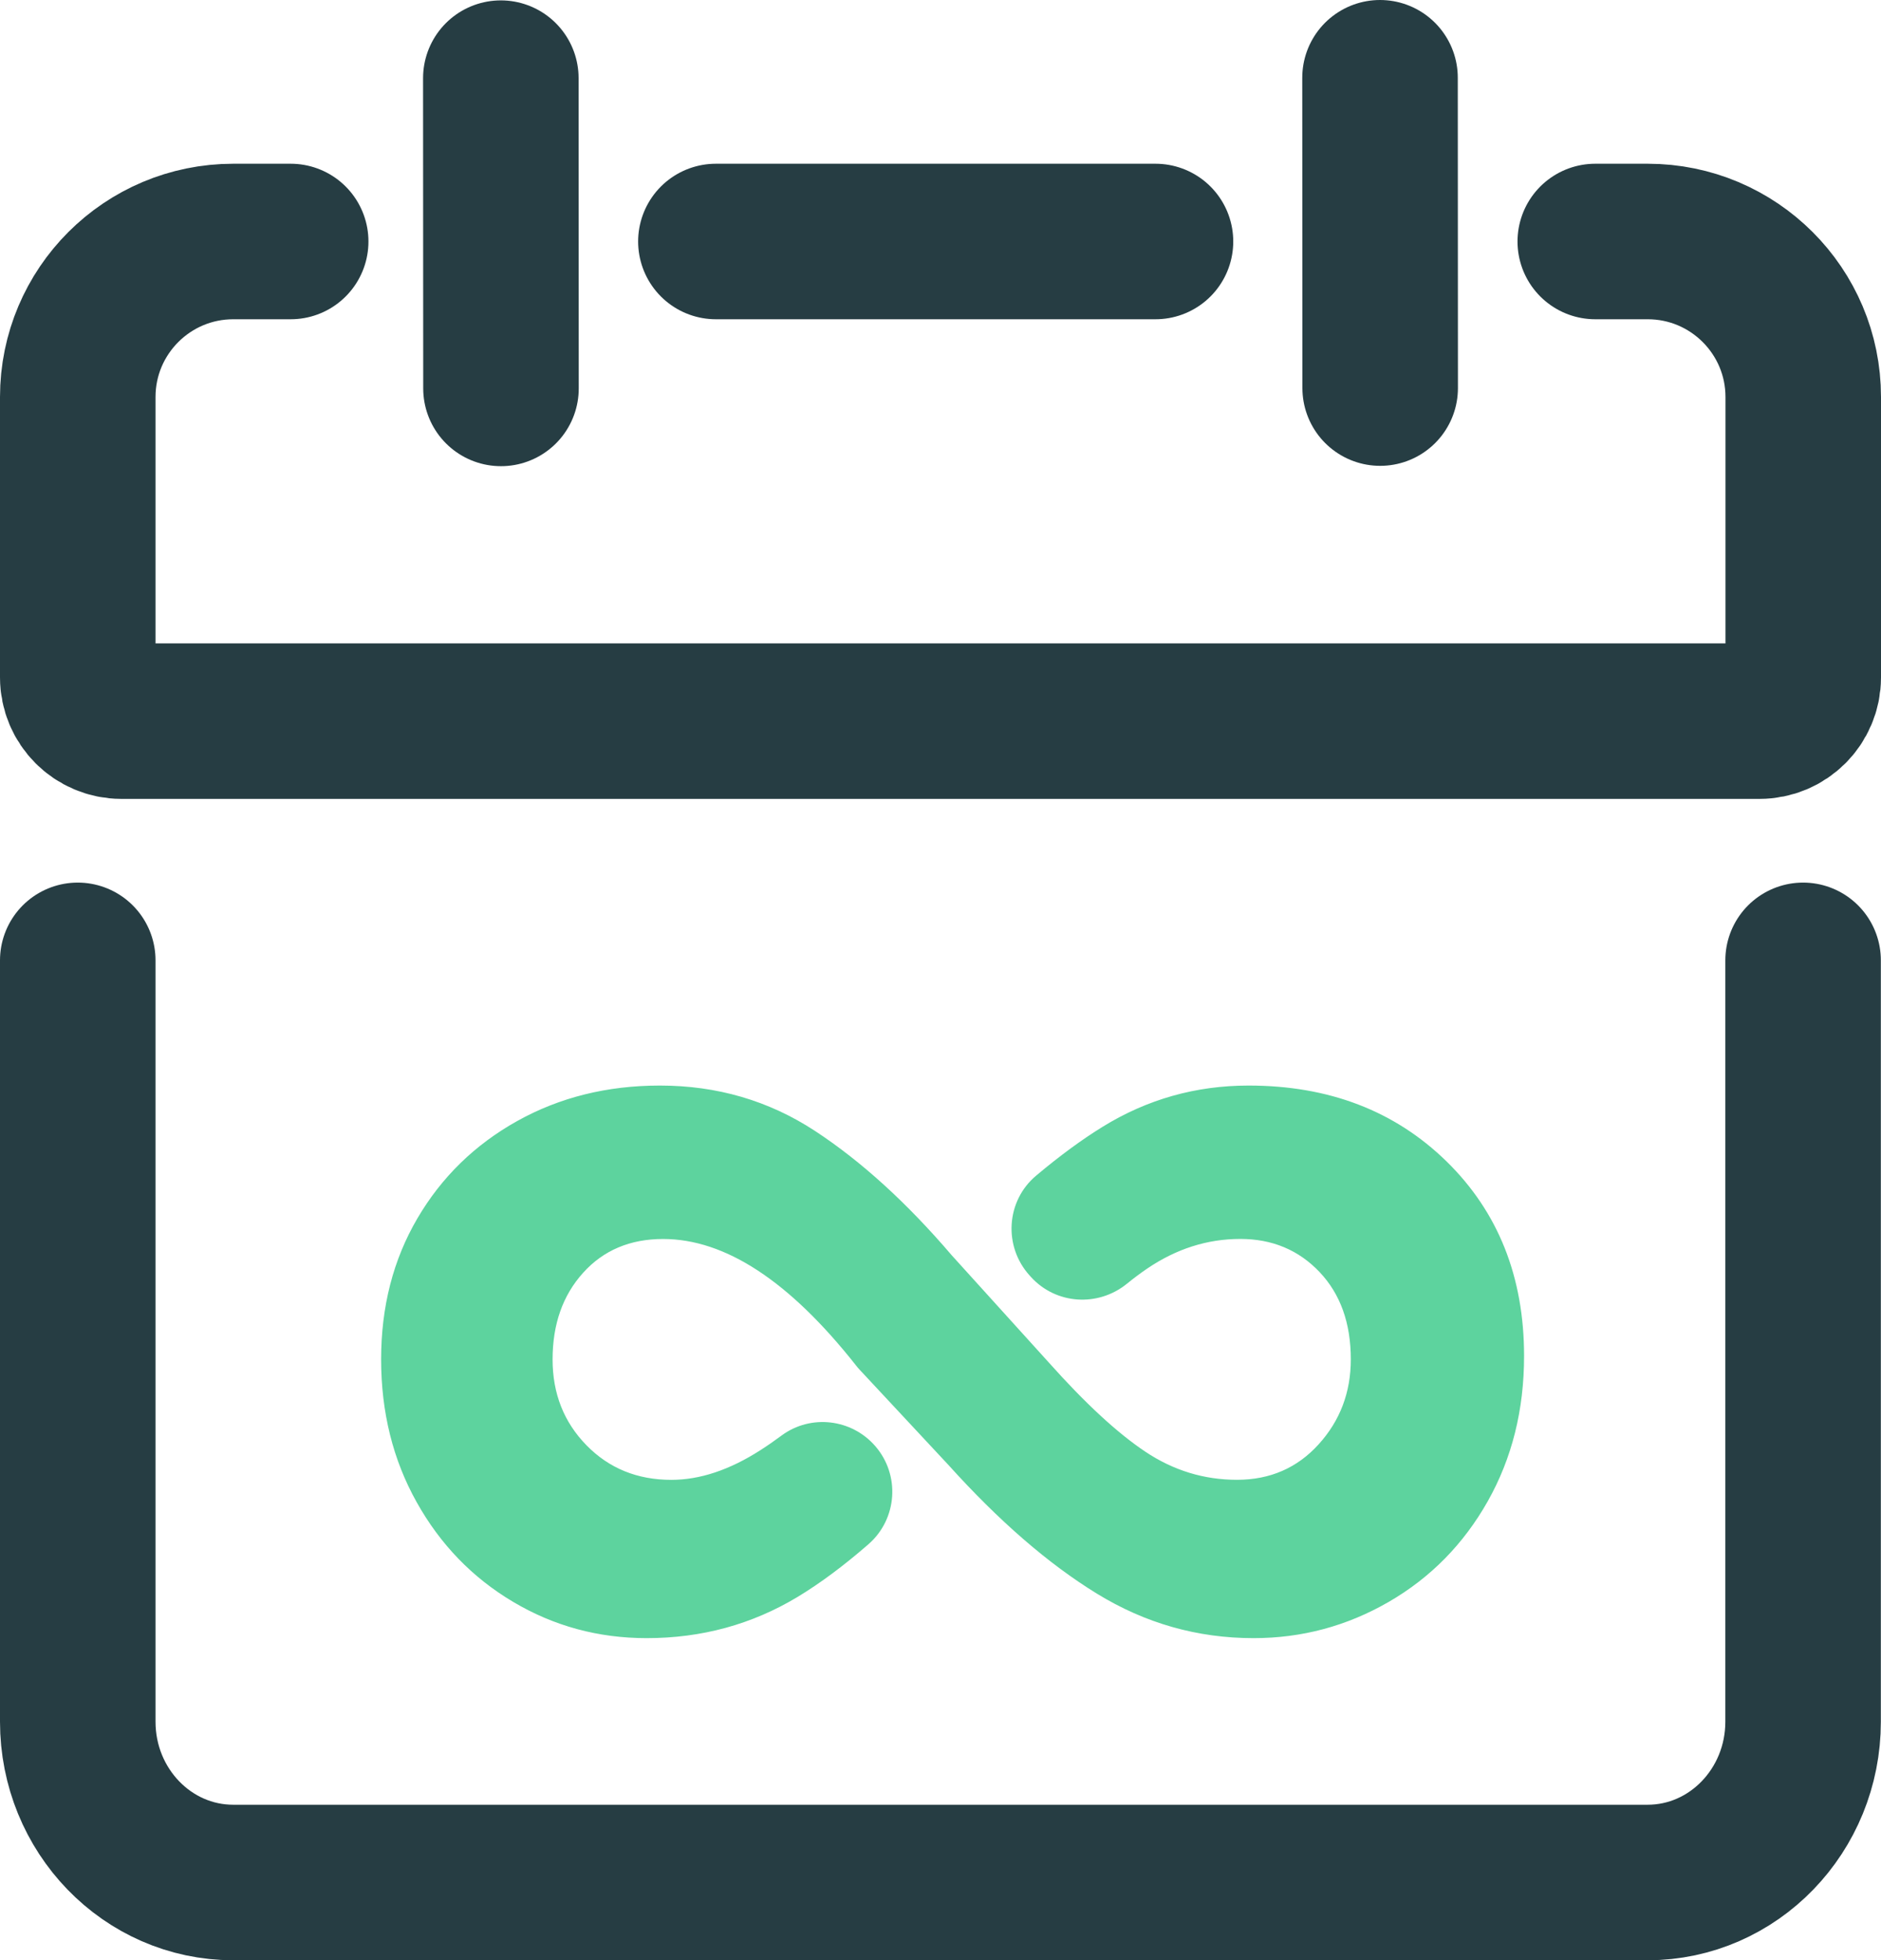
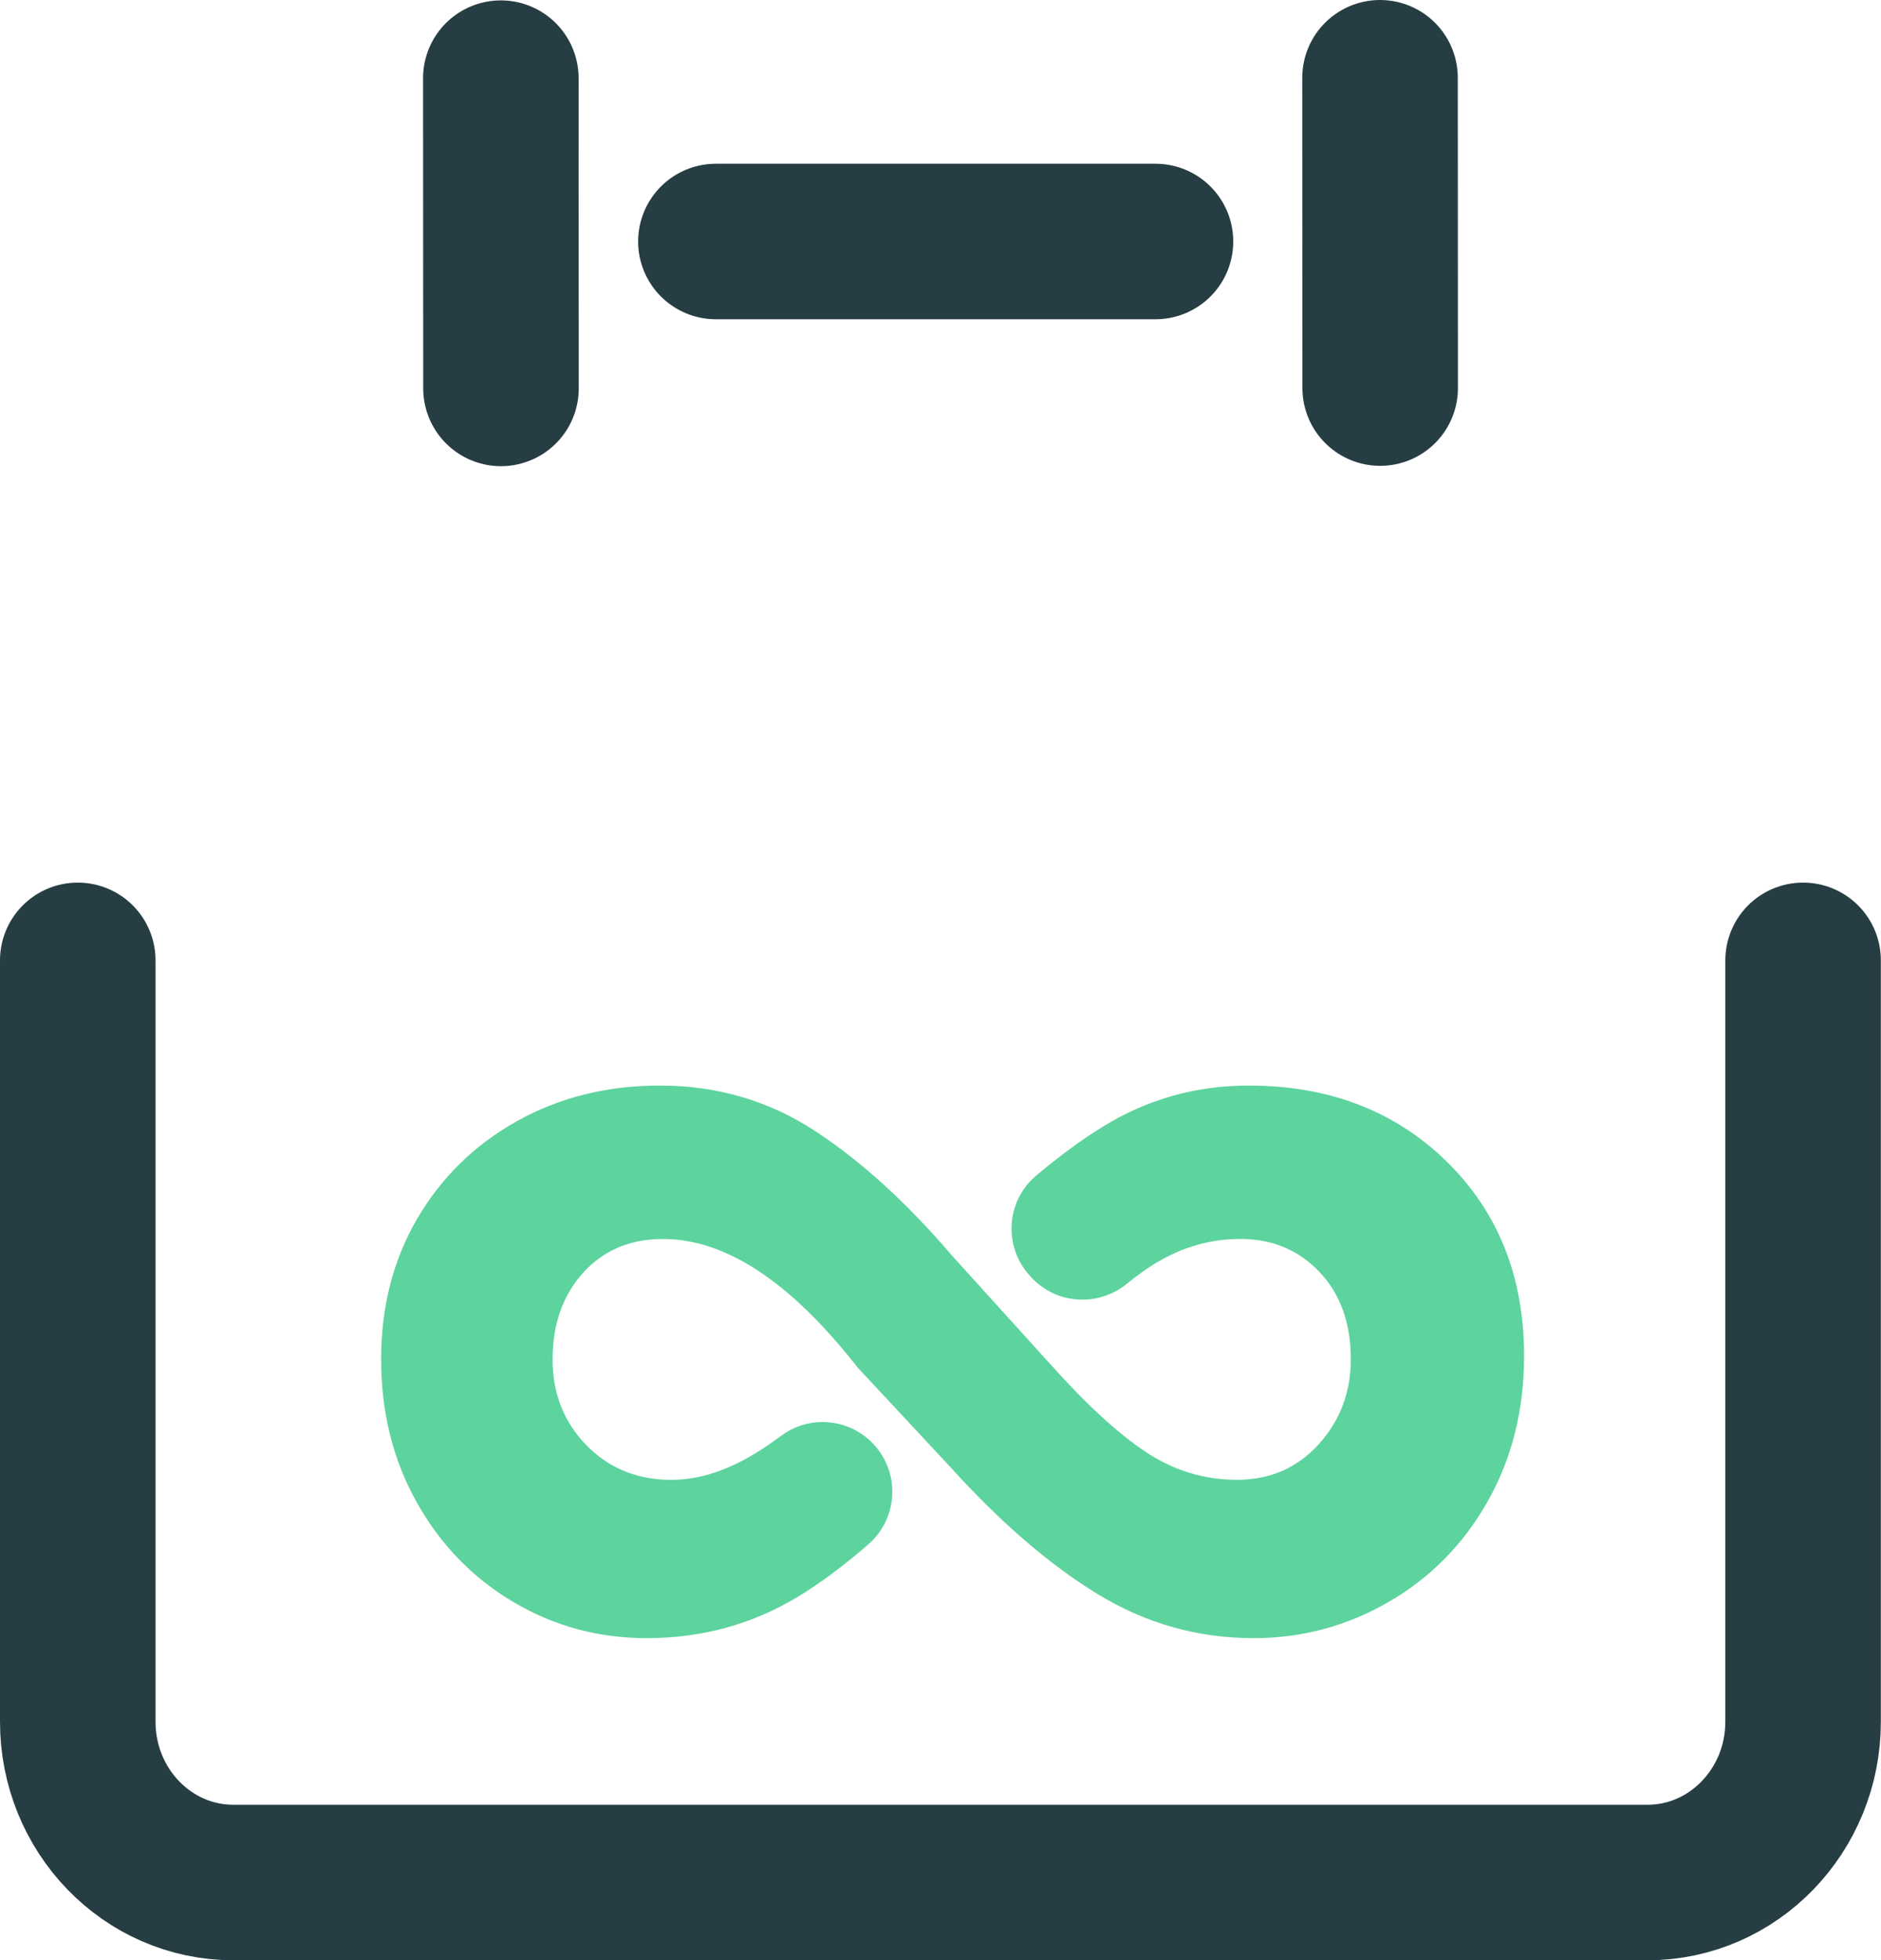
<svg xmlns="http://www.w3.org/2000/svg" version="1.1" id="Layer_6" x="0px" y="0px" viewBox="0 0 387.03 403.34" style="enable-background:new 0 0 387.03 403.34;" xml:space="preserve">
  <style type="text/css">
	.st0{fill:none;stroke:#263D43;stroke-width:32;stroke-linecap:round;stroke-miterlimit:10;}
	.st1{fill:#5DD39E;}
</style>
  <g>
    <g>
      <path class="st0" d="M16,197.6v156.65c0,18.28,14.33,33.09,32,33.09h291c17.67,0,32-14.82,32-33.09V197.6" />
    </g>
    <g>
      <line class="st0" x1="237.75" y1="49.69" x2="147.3" y2="49.69" />
-       <path class="st0" d="M59.81,49.69H48c-17.67,0-32,14.33-32,32v57.69c0,4.97,4.03,9,9,9h337.03c4.97,0,9-4.03,9-9V81.69    c0-17.67-14.33-32-32-32h-10.79" />
    </g>
    <g>
      <path class="st1" d="M215.83,280.38c7.47,8.37,14.08,14.48,19.85,18.33c5.77,3.85,12.05,5.77,18.84,5.77s12.39-2.43,16.8-7.3    c4.41-4.86,6.62-10.69,6.62-17.48c0-7.47-2.15-13.46-6.45-17.99c-4.3-4.52-9.73-6.79-16.29-6.79c-6.79,0-13.18,2.04-19.17,6.11    c-1.35,0.92-2.74,1.95-4.16,3.11c-5.95,4.83-14.6,4.27-19.75-1.4l-0.26-0.29c-5.44-6-4.87-15.35,1.34-20.56    c4.82-4.05,9.38-7.4,13.68-10.05c9.16-5.65,19.17-8.48,30.03-8.48c16.51,0,30.09,5.21,40.73,15.61    c10.63,10.41,15.95,23.76,15.95,40.05c0,11.09-2.49,21.04-7.47,29.87c-4.98,8.82-11.77,15.73-20.36,20.7    c-8.6,4.98-17.88,7.47-27.83,7.47c-11.54,0-22.29-3.05-32.24-9.16c-9.96-6.11-20.14-14.93-30.54-26.47l-18.28-19.61    c-0.26-0.27-0.5-0.56-0.73-0.86c-13.68-17.35-26.91-26.03-39.7-26.03c-6.79,0-12.28,2.32-16.46,6.96    c-4.19,4.64-6.28,10.58-6.28,17.82c0,7.02,2.32,12.9,6.96,17.65c4.63,4.75,10.46,7.13,17.48,7.13c5.88,0,11.99-2.04,18.33-6.11    c1.44-0.92,2.89-1.93,4.36-3.02c5.98-4.41,14.36-3.44,19.24,2.16l0,0c5.2,5.96,4.58,15.02-1.38,20.22    c-5.1,4.44-9.96,8.05-14.58,10.84c-9.39,5.66-19.74,8.48-31.05,8.48c-9.96,0-19.12-2.49-27.49-7.47    c-8.37-4.97-14.99-11.82-19.85-20.53c-4.87-8.71-7.3-18.5-7.3-29.36c0-10.86,2.49-20.53,7.47-29.02    c4.97-8.48,11.82-15.16,20.53-20.02c8.71-4.86,18.5-7.3,29.36-7.3c11.76,0,22.4,3.11,31.9,9.33c9.5,6.23,18.89,14.76,28.17,25.62    L215.83,280.38z" />
    </g>
    <g>
      <line class="st0" x1="103.08" y1="79.92" x2="103.05" y2="16.08" />
      <line class="st0" x1="283.98" y1="79.85" x2="283.95" y2="16" />
    </g>
  </g>
</svg>